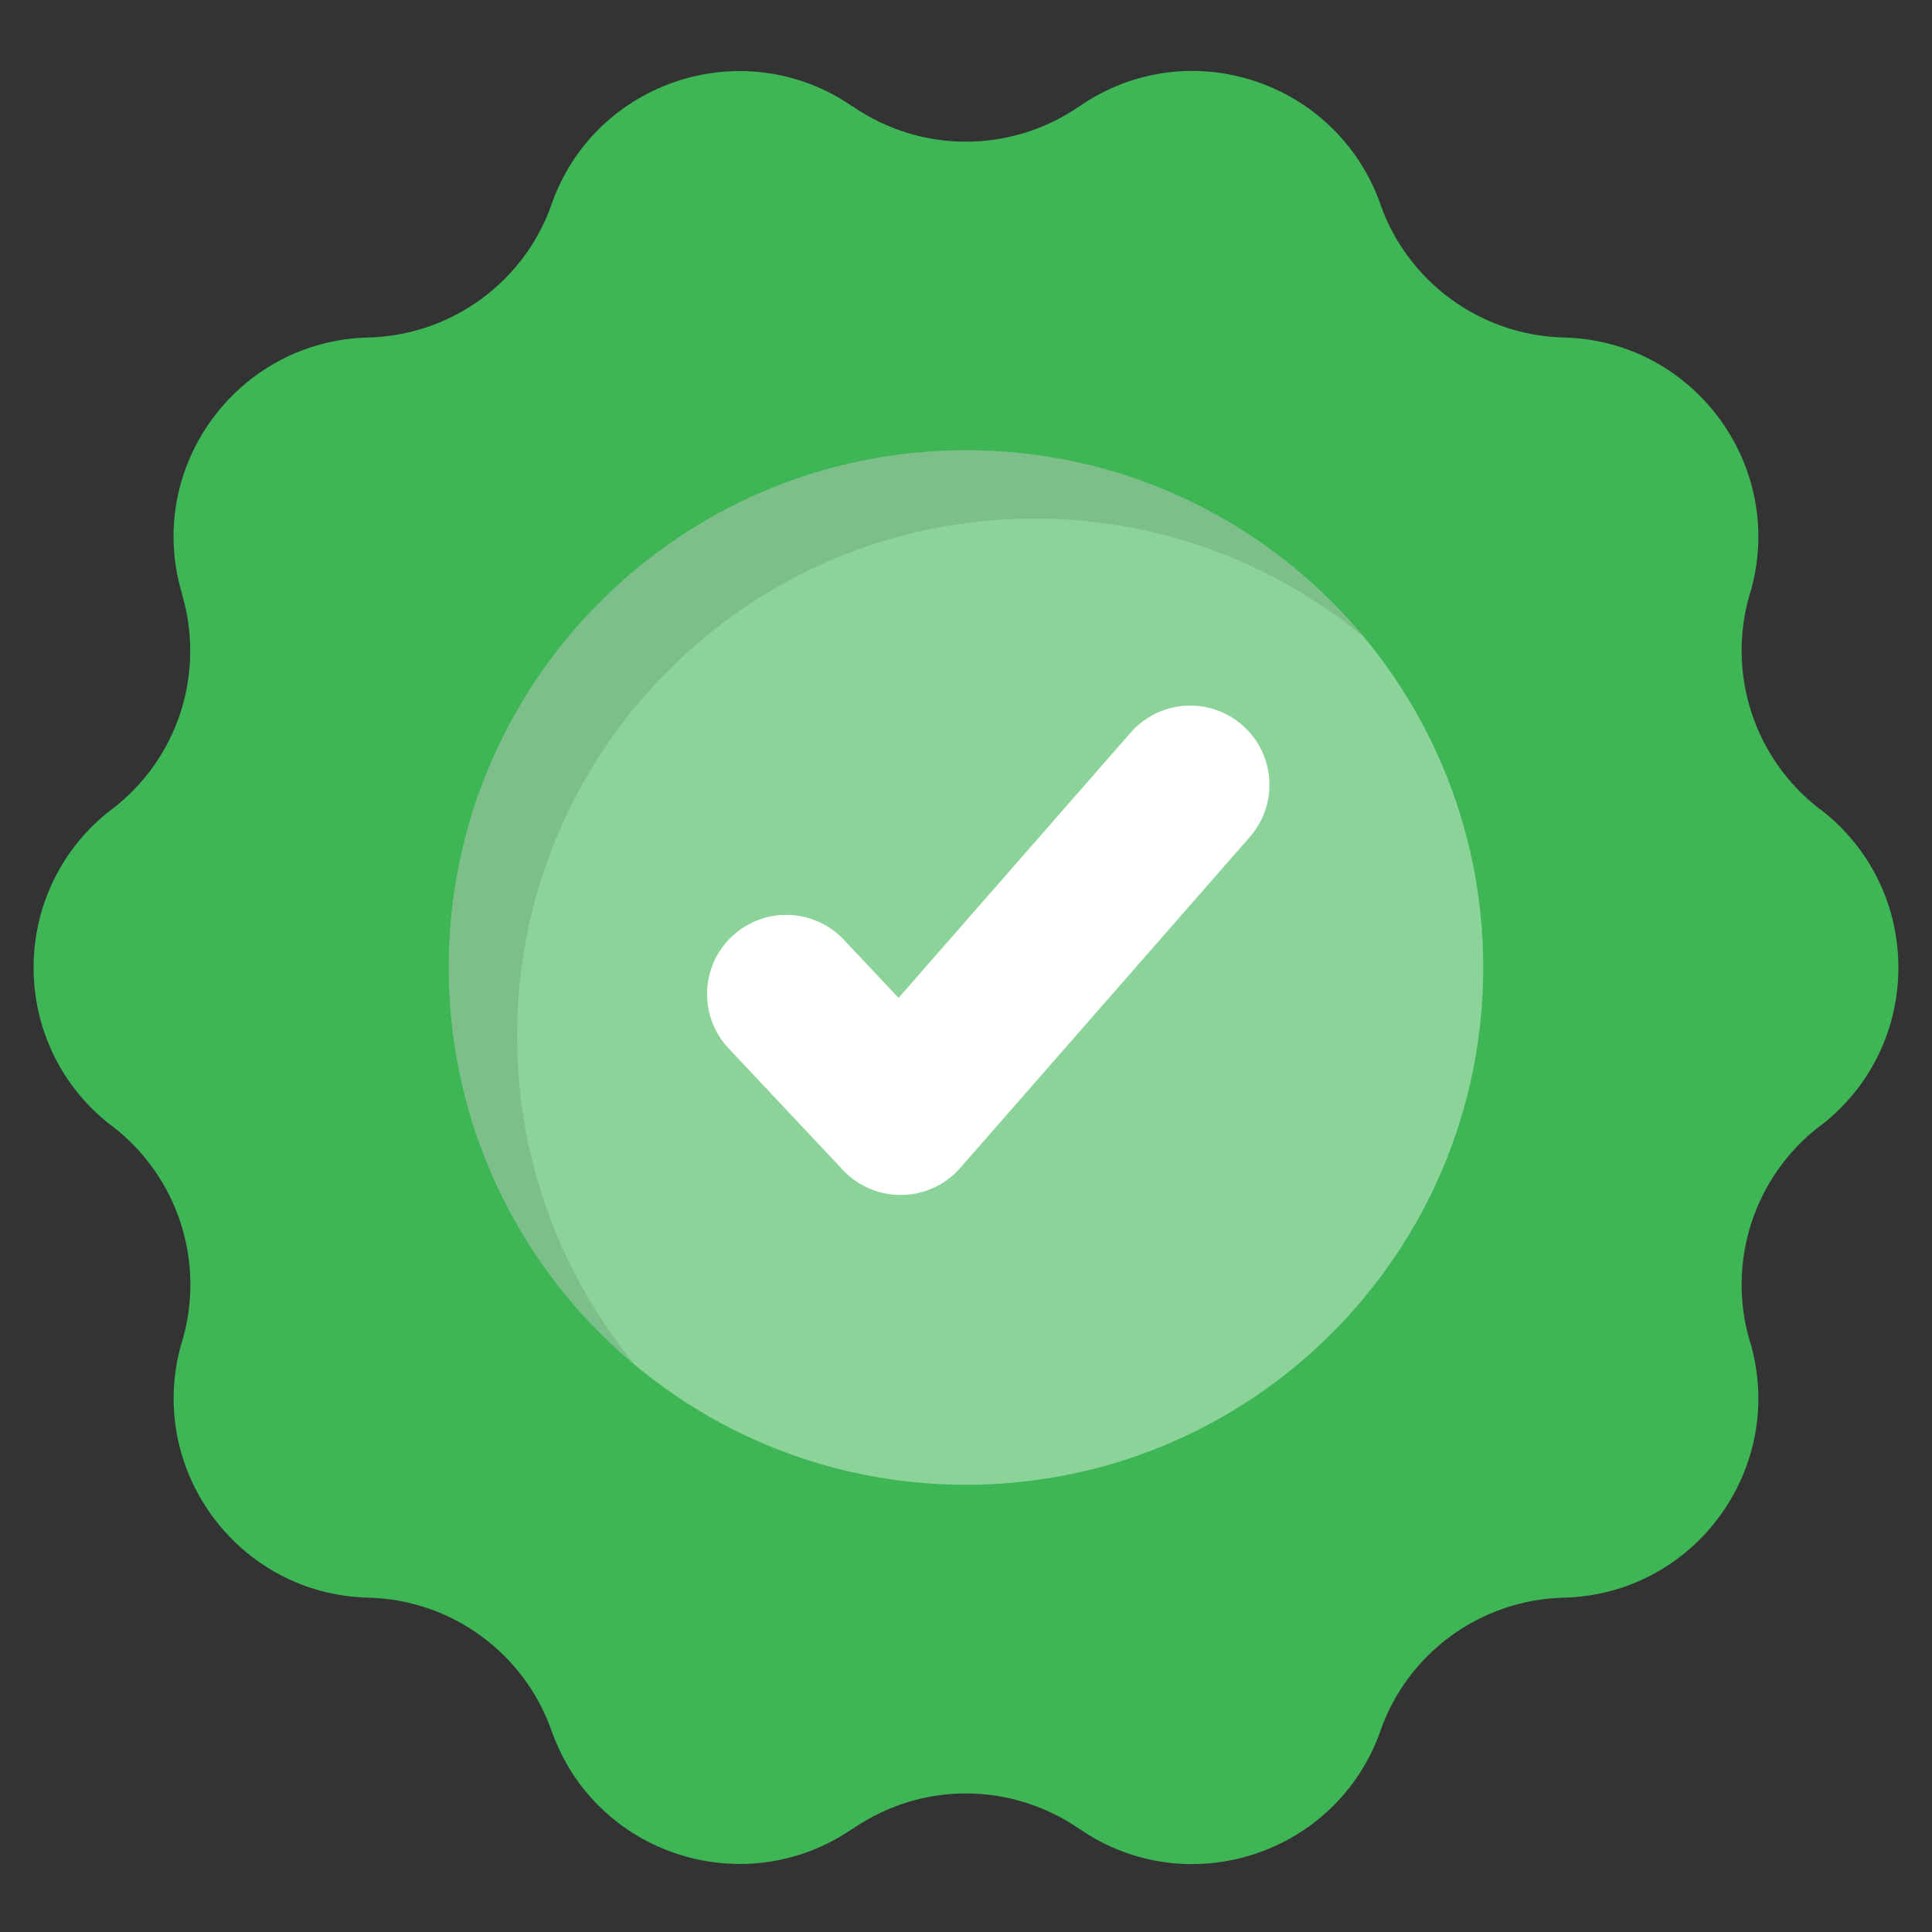
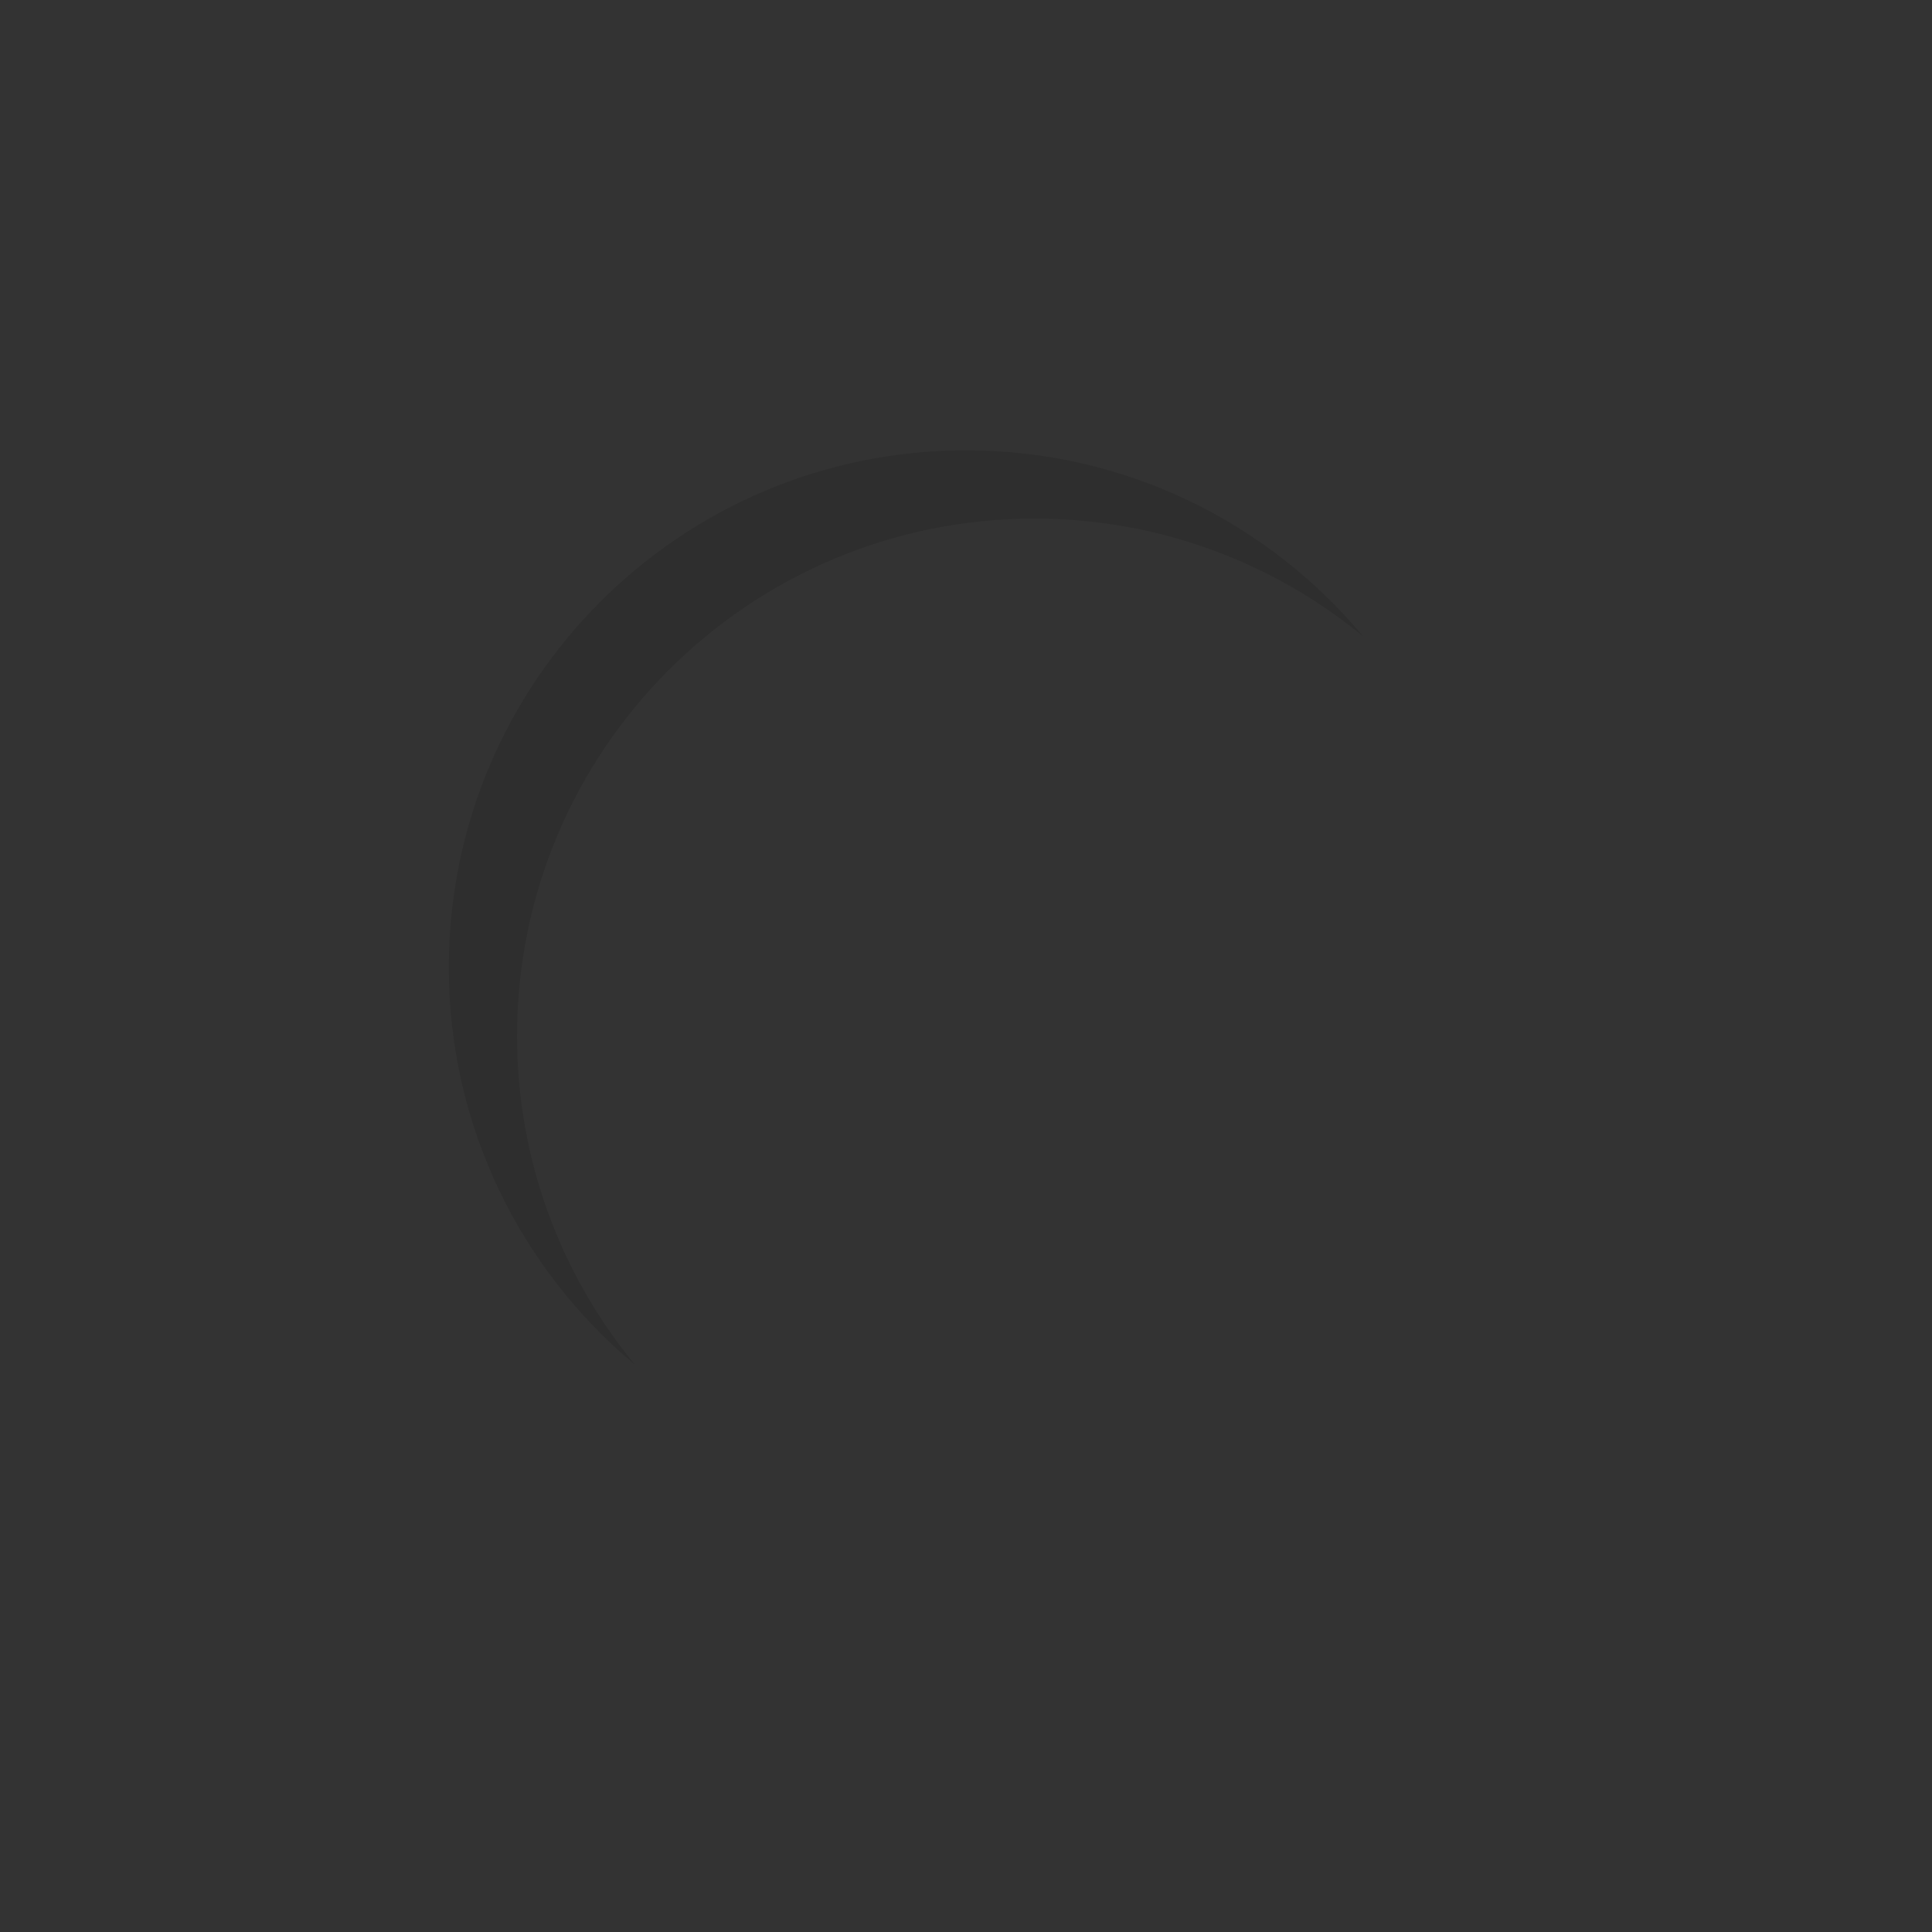
<svg xmlns="http://www.w3.org/2000/svg" width="164" height="164" viewBox="0 0 164 164" fill="none">
  <rect x="0" y="0" width="164" height="164" fill="#333333" stroke="none" />
  <g id="fi_7518748">
    <g id="_x32_0_Success">
      <g id="Group">
-         <path id="Vector" d="M154.519 95.571L154.471 95.594C148.908 99.861 146.551 107.12 148.531 113.839L148.555 113.886C151.713 124.564 143.888 135.336 132.762 135.619H132.715C125.69 135.808 119.514 140.286 117.181 146.91V146.933C113.456 157.446 100.775 161.571 91.605 155.23C85.912 151.342 78.385 151.139 72.394 155.23H72.371C63.202 161.547 50.52 157.446 46.819 146.909C44.464 140.269 38.298 135.807 31.285 135.619H31.238C20.112 135.336 12.286 124.564 15.445 113.886L15.469 113.838C17.448 107.12 15.091 99.86 9.528 95.594L9.481 95.57C0.642 88.781 0.642 75.487 9.481 68.699L9.528 68.675C15.091 64.409 17.448 57.148 15.445 50.431V50.383C12.262 39.706 20.112 28.933 31.238 28.65H31.285C38.286 28.462 44.485 23.983 46.819 17.36V17.336C50.52 6.823 63.202 2.698 72.371 9.039H72.394C78.169 13.023 85.806 13.023 91.605 9.039C100.867 2.643 113.478 6.886 117.181 17.336V17.36C119.514 23.959 125.69 28.462 132.715 28.65H132.762C143.887 28.933 151.713 39.706 148.555 50.383L148.531 50.431C146.551 57.148 148.908 64.409 154.471 68.675L154.519 68.699C163.358 75.487 163.358 88.782 154.519 95.571Z" fill="#3EB655" />
-         <path id="Vector_2" d="M82 126.037C106.25 126.037 125.908 106.379 125.908 82.129C125.908 57.879 106.25 38.221 82 38.221C57.75 38.221 38.092 57.879 38.092 82.129C38.092 106.379 57.75 126.037 82 126.037Z" fill="#8BD399" />
        <path id="Vector_3" opacity="0.1" d="M115.714 54.023C108.119 47.775 98.402 44.02 87.81 44.02C63.56 44.02 43.891 63.689 43.891 87.938C43.891 98.531 47.647 108.247 53.894 115.842C44.245 107.793 38.098 95.685 38.098 82.129C38.098 57.879 57.751 38.227 82 38.227C95.556 38.227 107.664 44.373 115.714 54.023Z" fill="black" />
-         <path id="Vector_4" d="M71.554 99.318L61.844 88.988C59.301 86.282 59.432 82.028 62.137 79.485C64.842 76.939 69.098 77.075 71.639 79.779L76.274 84.709L95.976 62.19C98.418 59.396 102.665 59.112 105.462 61.558C108.257 64.003 108.539 68.25 106.095 71.044L81.511 99.141C78.892 102.131 74.27 102.209 71.554 99.318Z" fill="white" />
      </g>
    </g>
  </g>
</svg>